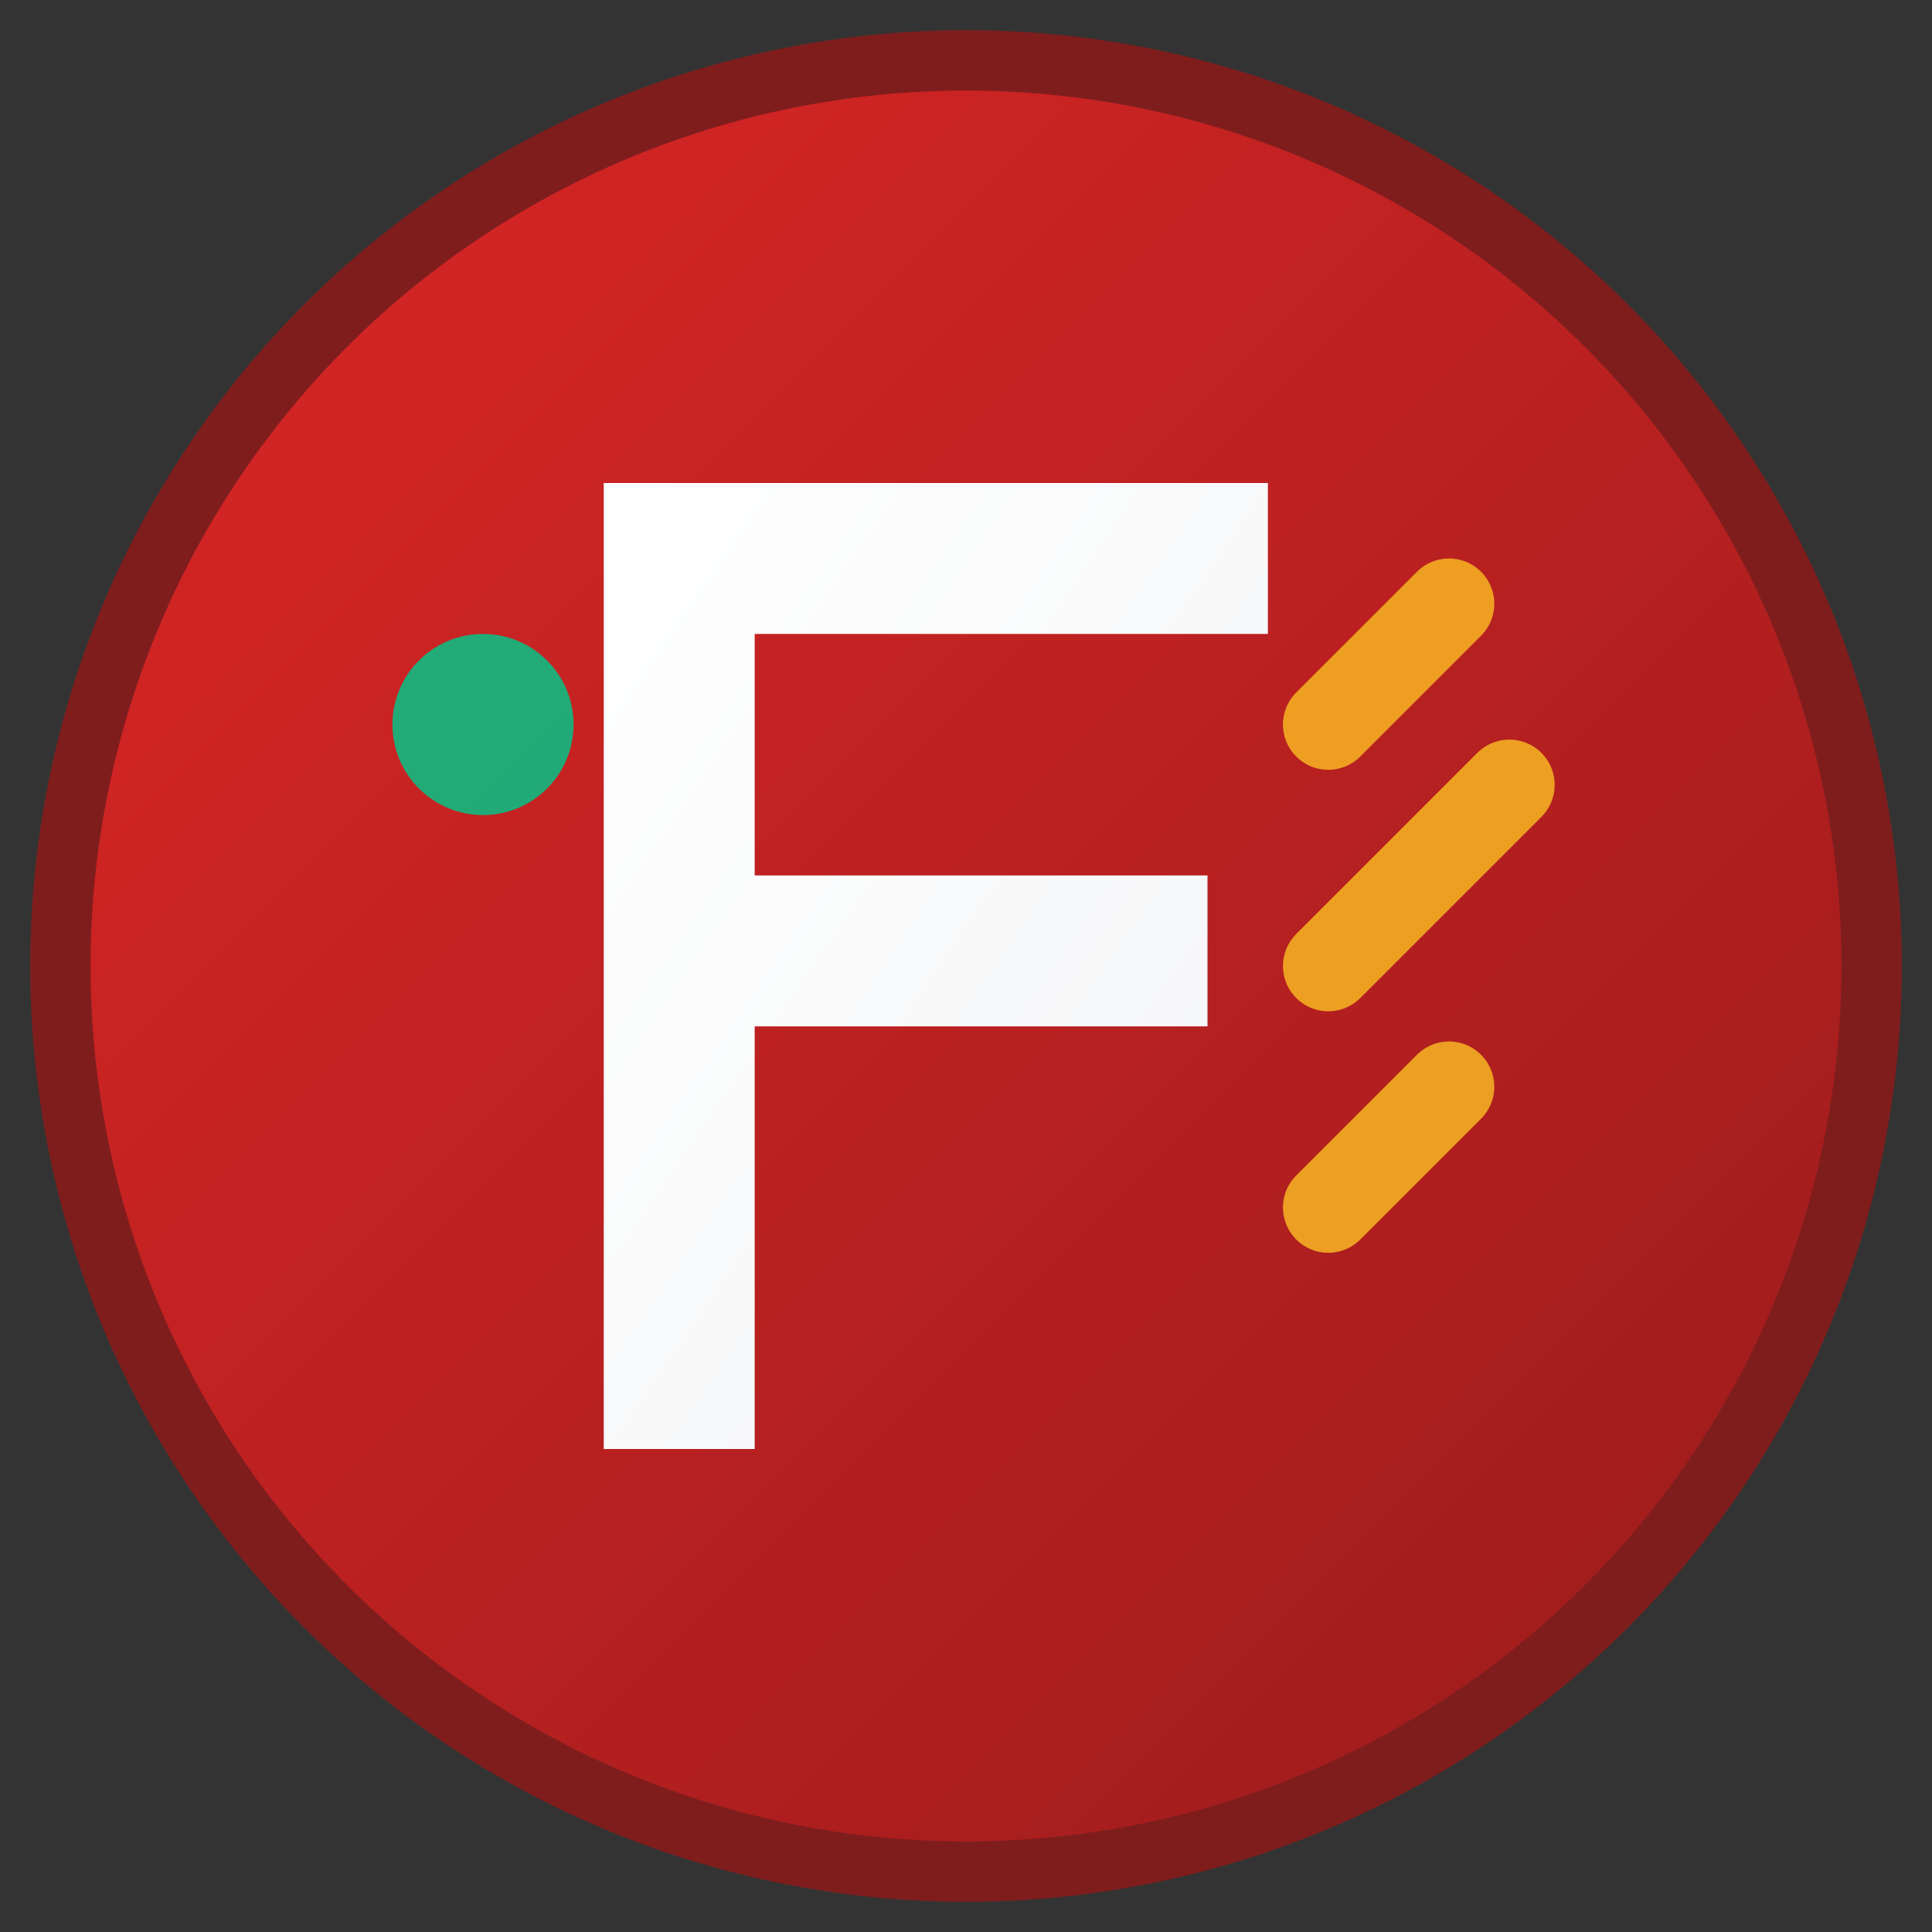
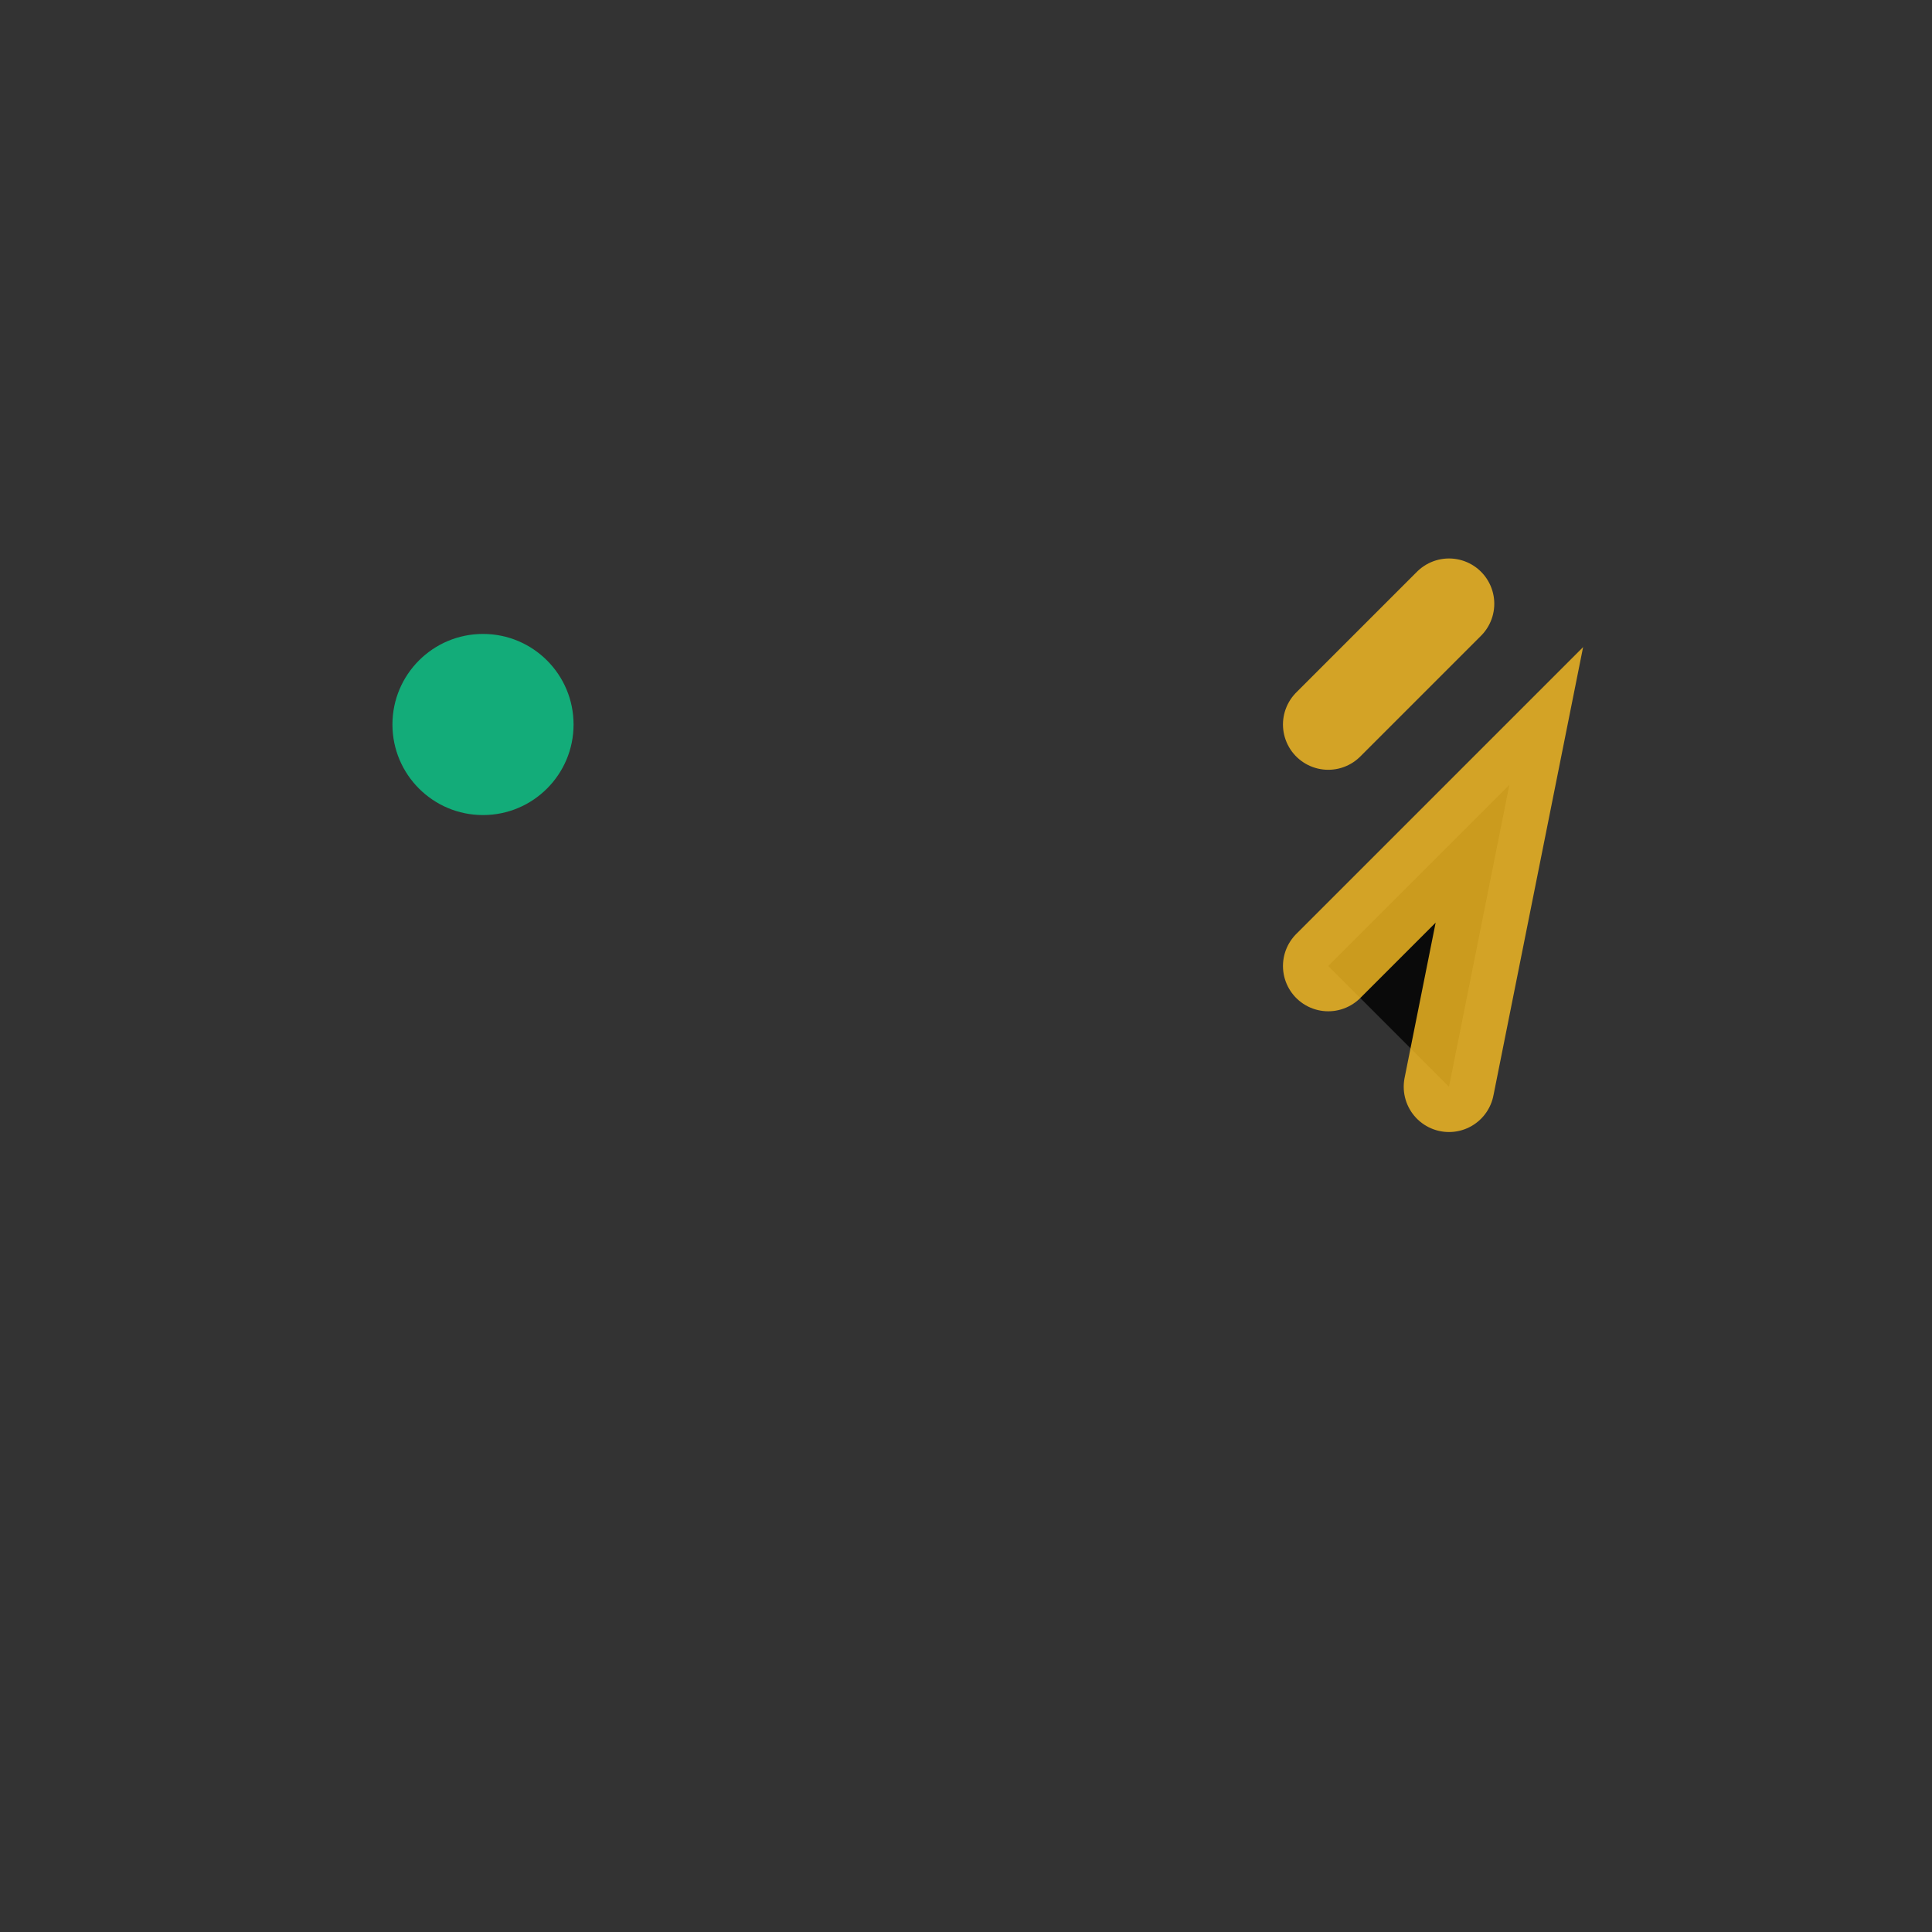
<svg xmlns="http://www.w3.org/2000/svg" viewBox="0 0 32 32">
  <rect x="0" y="0" width="32" height="32" fill="#333333" stroke="none" />
  <defs>
    <linearGradient id="bg" x1="0%" y1="0%" x2="100%" y2="100%">
      <stop offset="0%" style="stop-color:#dc2626;stop-opacity:1" />
      <stop offset="100%" style="stop-color:#991b1b;stop-opacity:1" />
    </linearGradient>
    <linearGradient id="letter" x1="0%" y1="0%" x2="100%" y2="100%">
      <stop offset="0%" style="stop-color:#ffffff;stop-opacity:1" />
      <stop offset="100%" style="stop-color:#f3f4f6;stop-opacity:1" />
    </linearGradient>
  </defs>
-   <circle cx="16" cy="16" r="15" fill="url(#bg)" stroke="#7f1d1d" stroke-width="1" />
-   <path d="M10 8 L10 24 L12.5 24 L12.5 17 L20 17 L20 14.5 L12.5 14.5 L12.5 10.5 L21 10.5 L21 8 Z" fill="url(#letter)" />
-   <path d="M22 12 L24 10 M22 16 L25 13 M22 20 L24 18" stroke="#fbbf24" stroke-width="1.5" stroke-linecap="round" opacity="0.8" />
+   <path d="M22 12 L24 10 M22 16 L25 13 L24 18" stroke="#fbbf24" stroke-width="1.5" stroke-linecap="round" opacity="0.8" />
  <circle cx="8" cy="12" r="1.5" fill="#10b981" opacity="0.9" />
</svg>